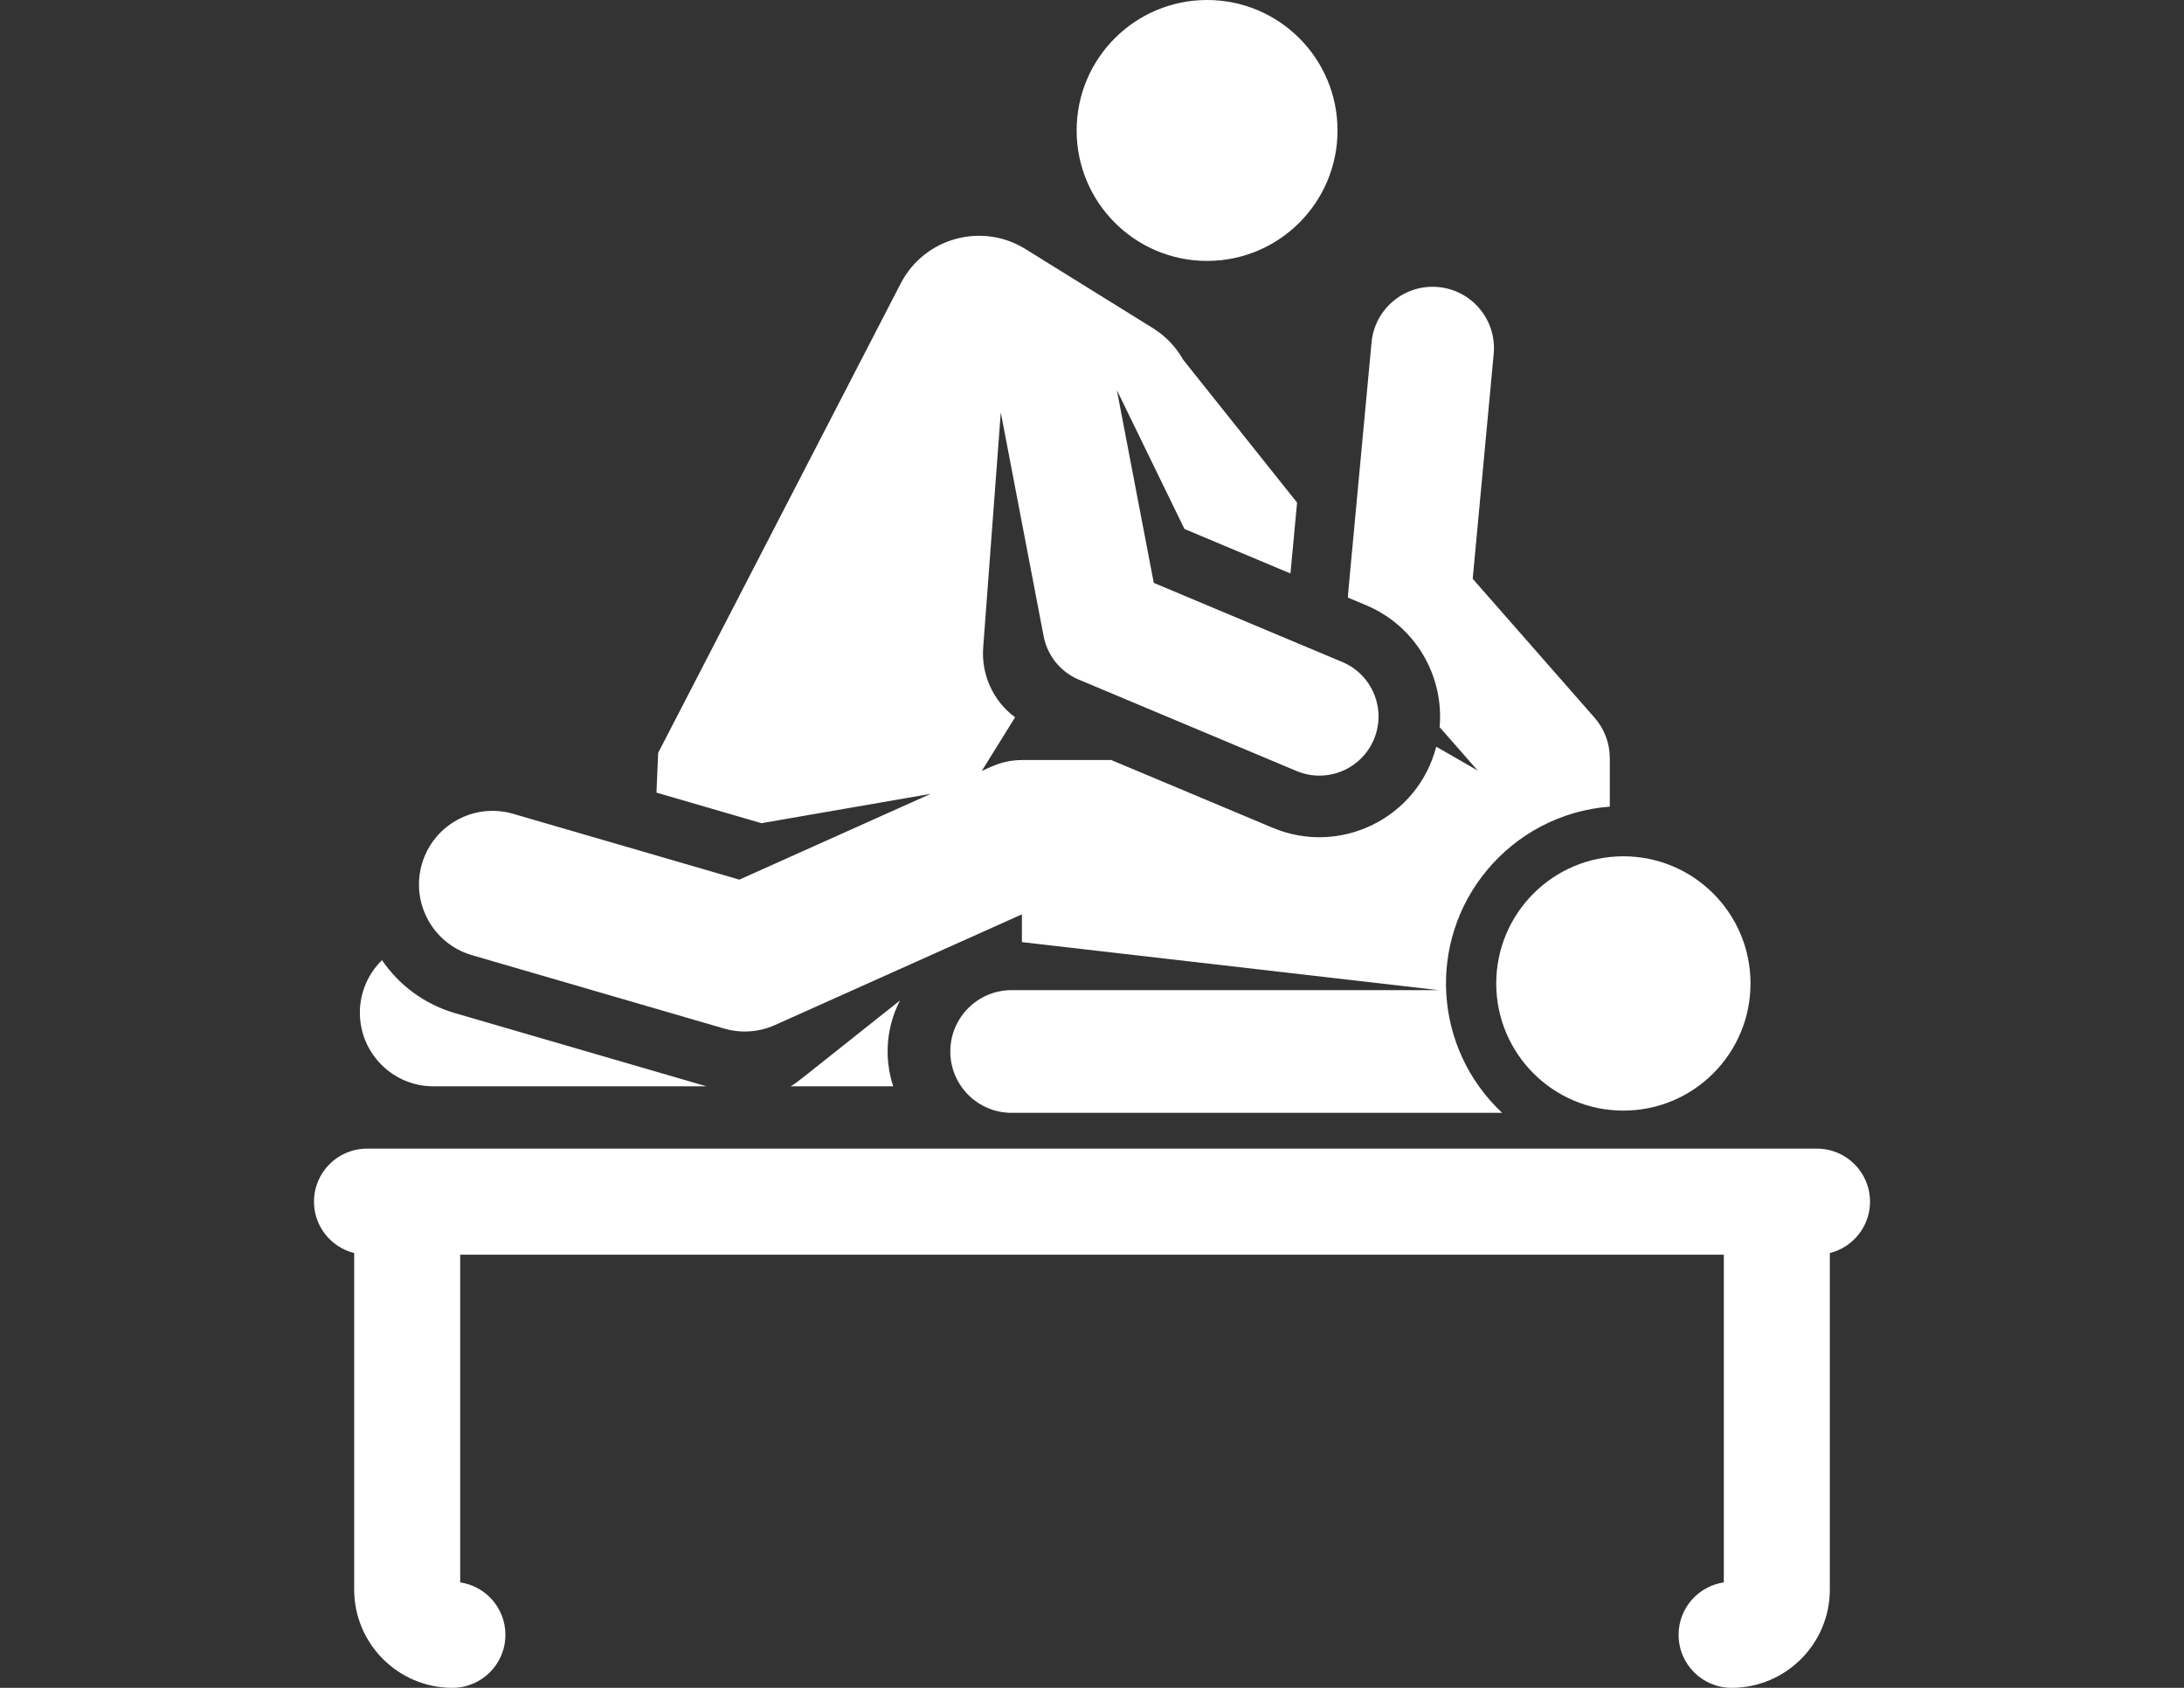
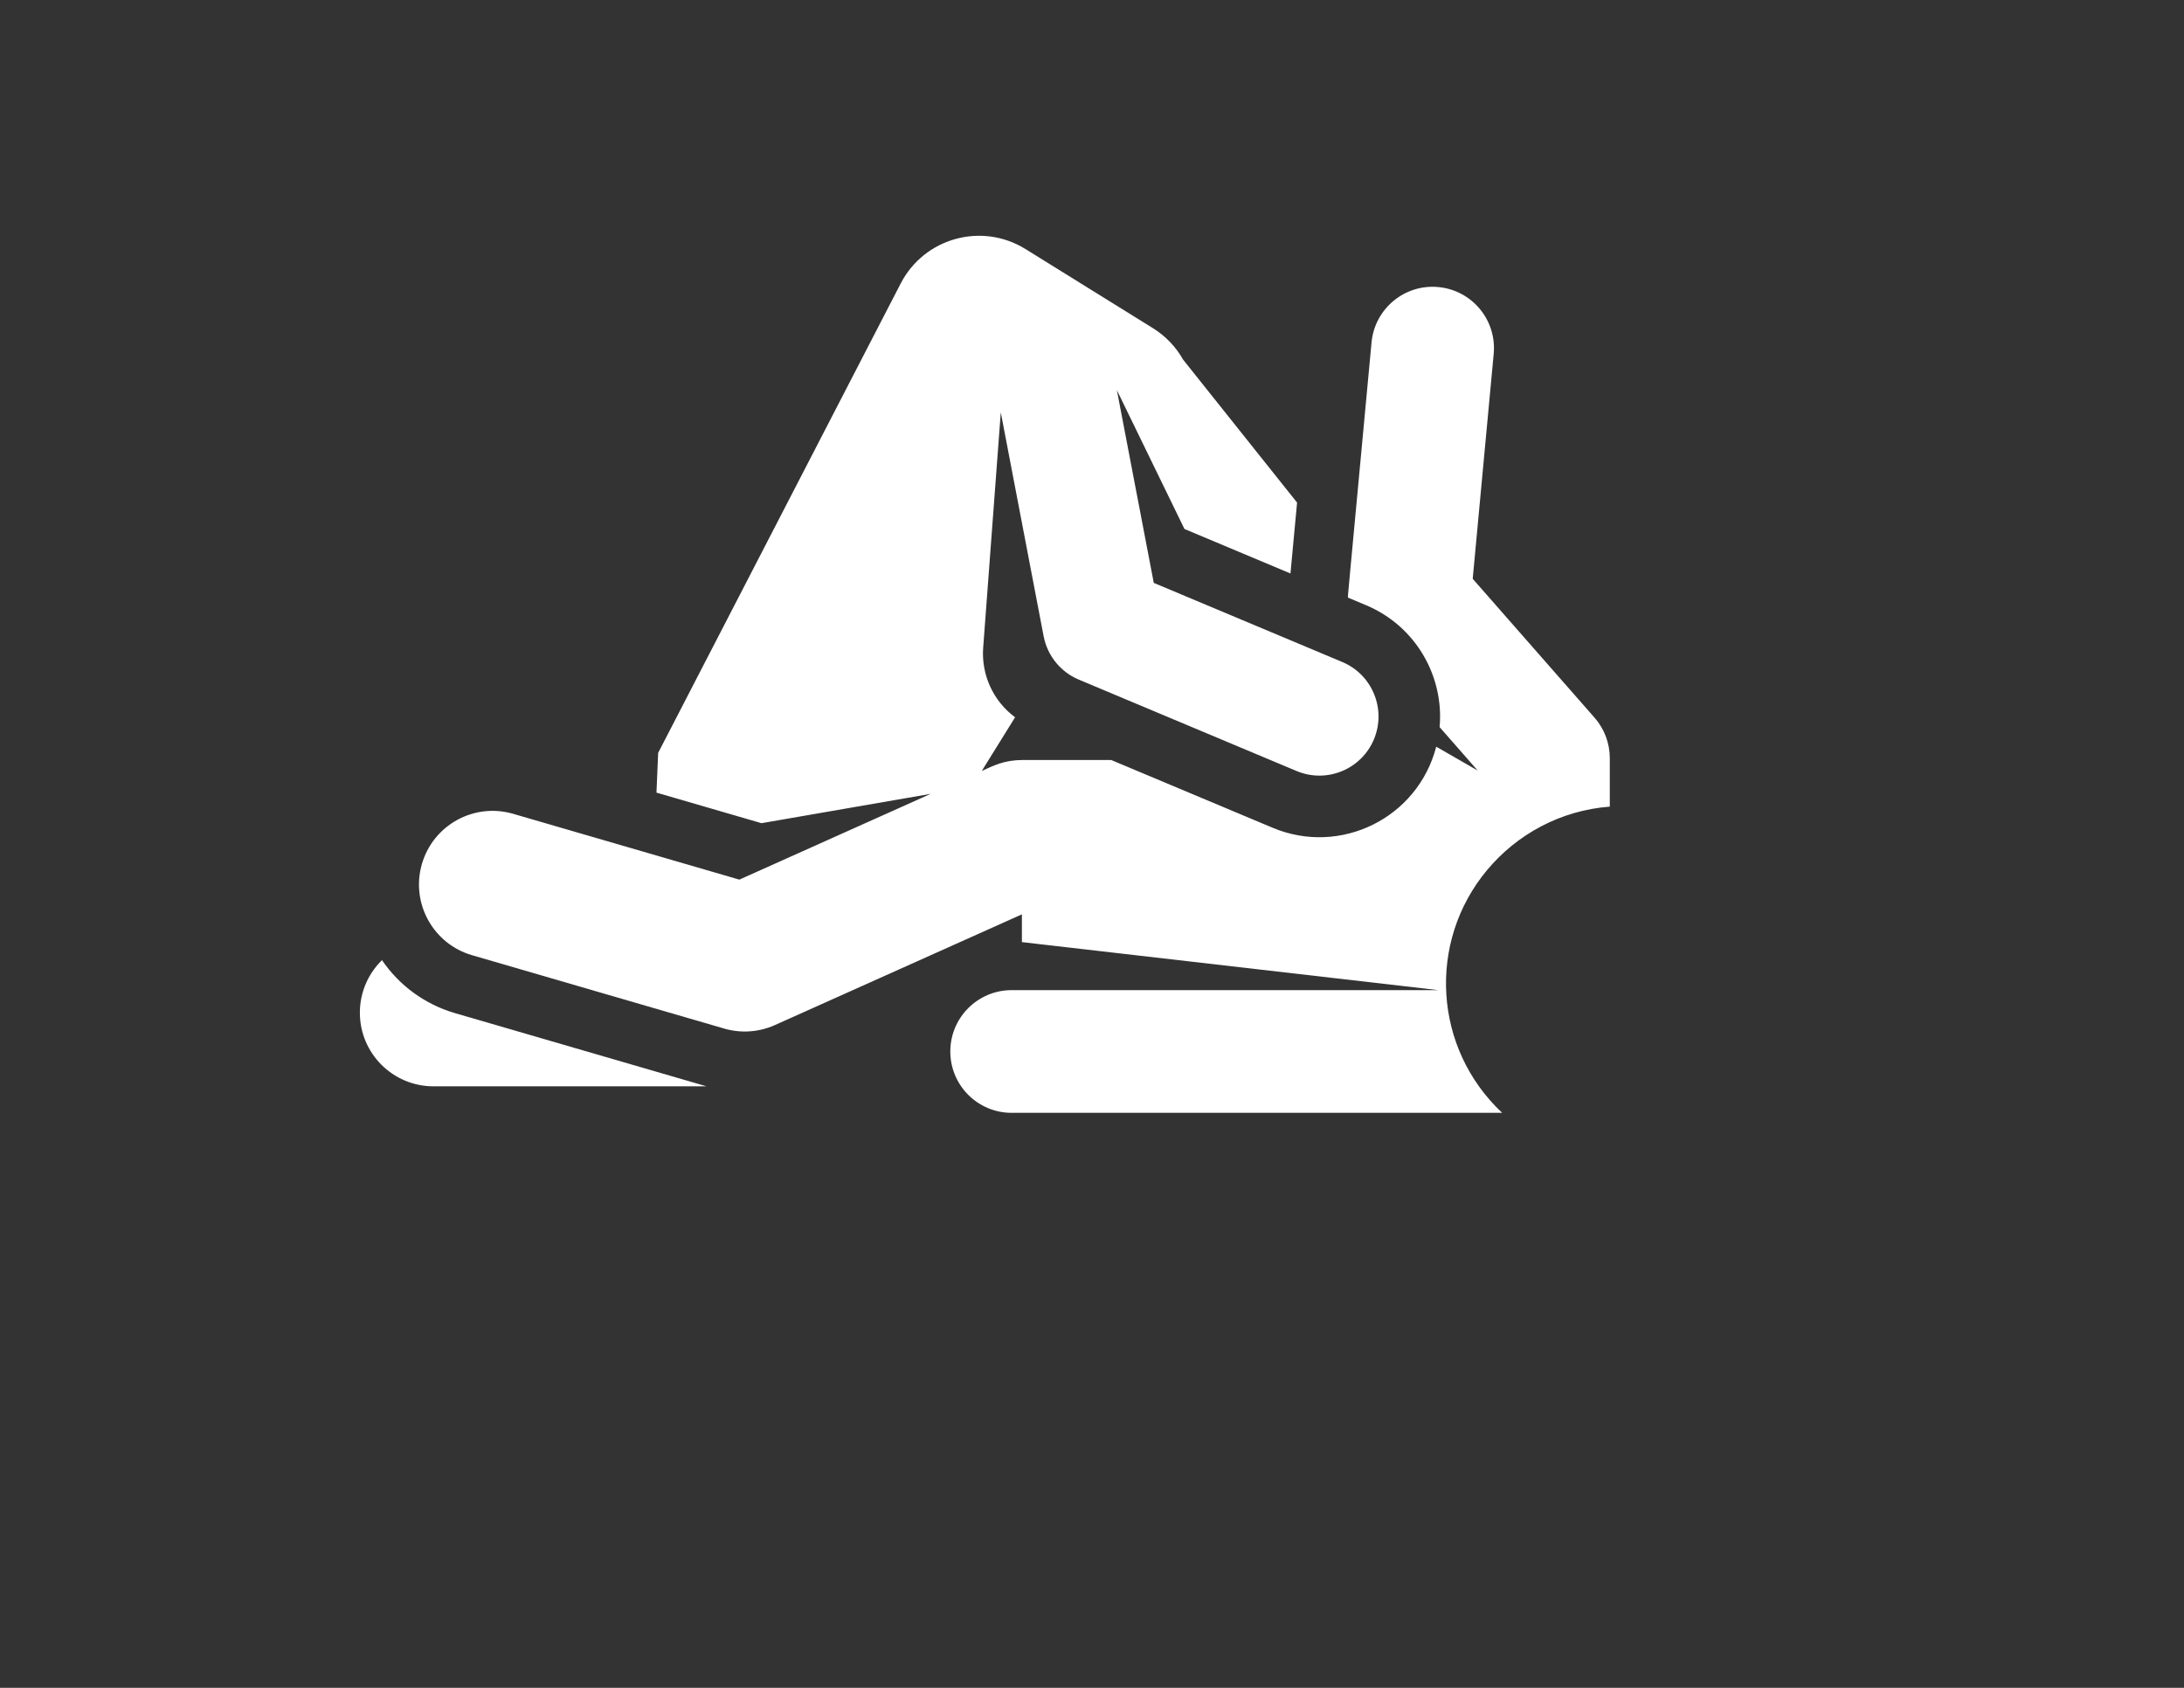
<svg xmlns="http://www.w3.org/2000/svg" version="1.1" id="Layer_1" x="0px" y="0px" width="792px" height="612px" viewBox="0 0 792 612" enable-background="new 0 0 792 612" xml:space="preserve">
  <rect x="0" y="0" width="792" height="612" fill="#333333" stroke="none" />
  <g>
    <g>
-       <path fill="#FFFFFF" d="M326.386,362.744c-39.611,31.45-37.25,29.717-39.705,31.148h37.228c-0.839-2.557-1.434-5.234-1.754-8.01    C321.2,377.606,322.823,369.625,326.386,362.744z" />
-     </g>
+       </g>
  </g>
  <g>
    <g>
      <path fill="#FFFFFF" d="M165.062,367.375c-11.251-3.273-20.411-10.26-26.541-19.235c-4.942,4.845-8.018,11.589-8.018,19.057    c0,14.743,11.952,26.695,26.695,26.695h99.013L165.062,367.375z" />
    </g>
  </g>
  <g>
    <g>
-       <circle fill="#FFFFFF" cx="437.733" cy="47.304" r="47.304" />
-     </g>
+       </g>
  </g>
  <g>
    <g>
      <path fill="#FFFFFF" d="M583.772,292.478v-17.577c0-5.401-1.964-10.616-5.525-14.674c-13.321-15.182-30.843-35.149-44.188-50.357    l7.612-81.567c1.144-12.234-7.85-23.076-20.082-24.217c-12.215-1.155-23.076,7.848-24.218,20.083    c-9.229,98.893-8.513,90.824-8.562,92.518l6.592,2.766c18.003,7.556,28.298,25.744,26.66,44.204l13.812,15.739    c-8.195-4.714-6.161-3.544-15.039-8.65c-6.745,25.992-34.845,39.67-59.3,29.407l-58.569-24.578h-32.386v0.026    c-6.494-0.004-10.357,2.065-14.553,3.948l12.085-19.472c-7.948-5.851-12.29-15.442-11.576-25.177l6.387-85.365l15.54,81.165    c1.351,7.049,6.139,12.954,12.757,15.73l78.955,33.133c10.907,4.579,23.473-0.551,28.056-11.468    c4.58-10.915-0.555-23.477-11.47-28.056l-68.359-28.687l-13.381-69.882l24.505,50.336l38.446,16.134l2.399-25.703l-41.319-51.816    c-2.553-4.534-6.249-8.51-10.982-11.448l-46.199-28.672c-15.817-9.816-36.682-4.076-45.238,12.48l-87.959,170.209L238.06,287.4    l38.094,11.082l61.364-10.641l-69.399,31.107l-82.027-23.863c-14.163-4.124-28.973,4.019-33.09,18.175    c-4.118,14.155,4.019,28.971,18.175,33.089l91.452,26.606c6.082,1.771,12.596,1.318,18.378-1.271    c17.15-7.688,70.081-31.412,89.573-40.149v8.967v1.1l151.062,17.413H366.865c-12.287,0-22.248,9.959-22.248,22.247    s9.959,22.247,22.248,22.247c6.518,0,169.405,0,177.878,0c-24.96-23.399-27.223-61.942-5.463-88.04    C550.104,302.487,565.933,293.837,583.772,292.478z" />
    </g>
  </g>
  <g>
    <g>
-       <circle fill="#FFFFFF" cx="588.697" cy="356.594" r="46.106" />
-     </g>
+       </g>
  </g>
  <g>
    <g>
-       <path fill="#FFFFFF" d="M658.914,416.493c-5.446,0-525.83,0-525.83,0c-10.616,0-19.222,8.606-19.222,19.22    c0,9.011,6.209,16.551,14.578,18.632v122.034c0,19.642,15.98,35.622,35.622,35.622c10.615,0,19.222-8.607,19.222-19.222    c0-9.657-7.121-17.651-16.4-19.016V454.936h458.235v118.828c-9.278,1.365-16.399,9.357-16.399,19.016    c0,10.615,8.605,19.222,19.222,19.222c19.642,0,35.622-15.98,35.622-35.622V454.345c8.367-2.079,14.578-9.621,14.578-18.633    C678.136,425.098,669.53,416.493,658.914,416.493z" />
-     </g>
+       </g>
  </g>
</svg>